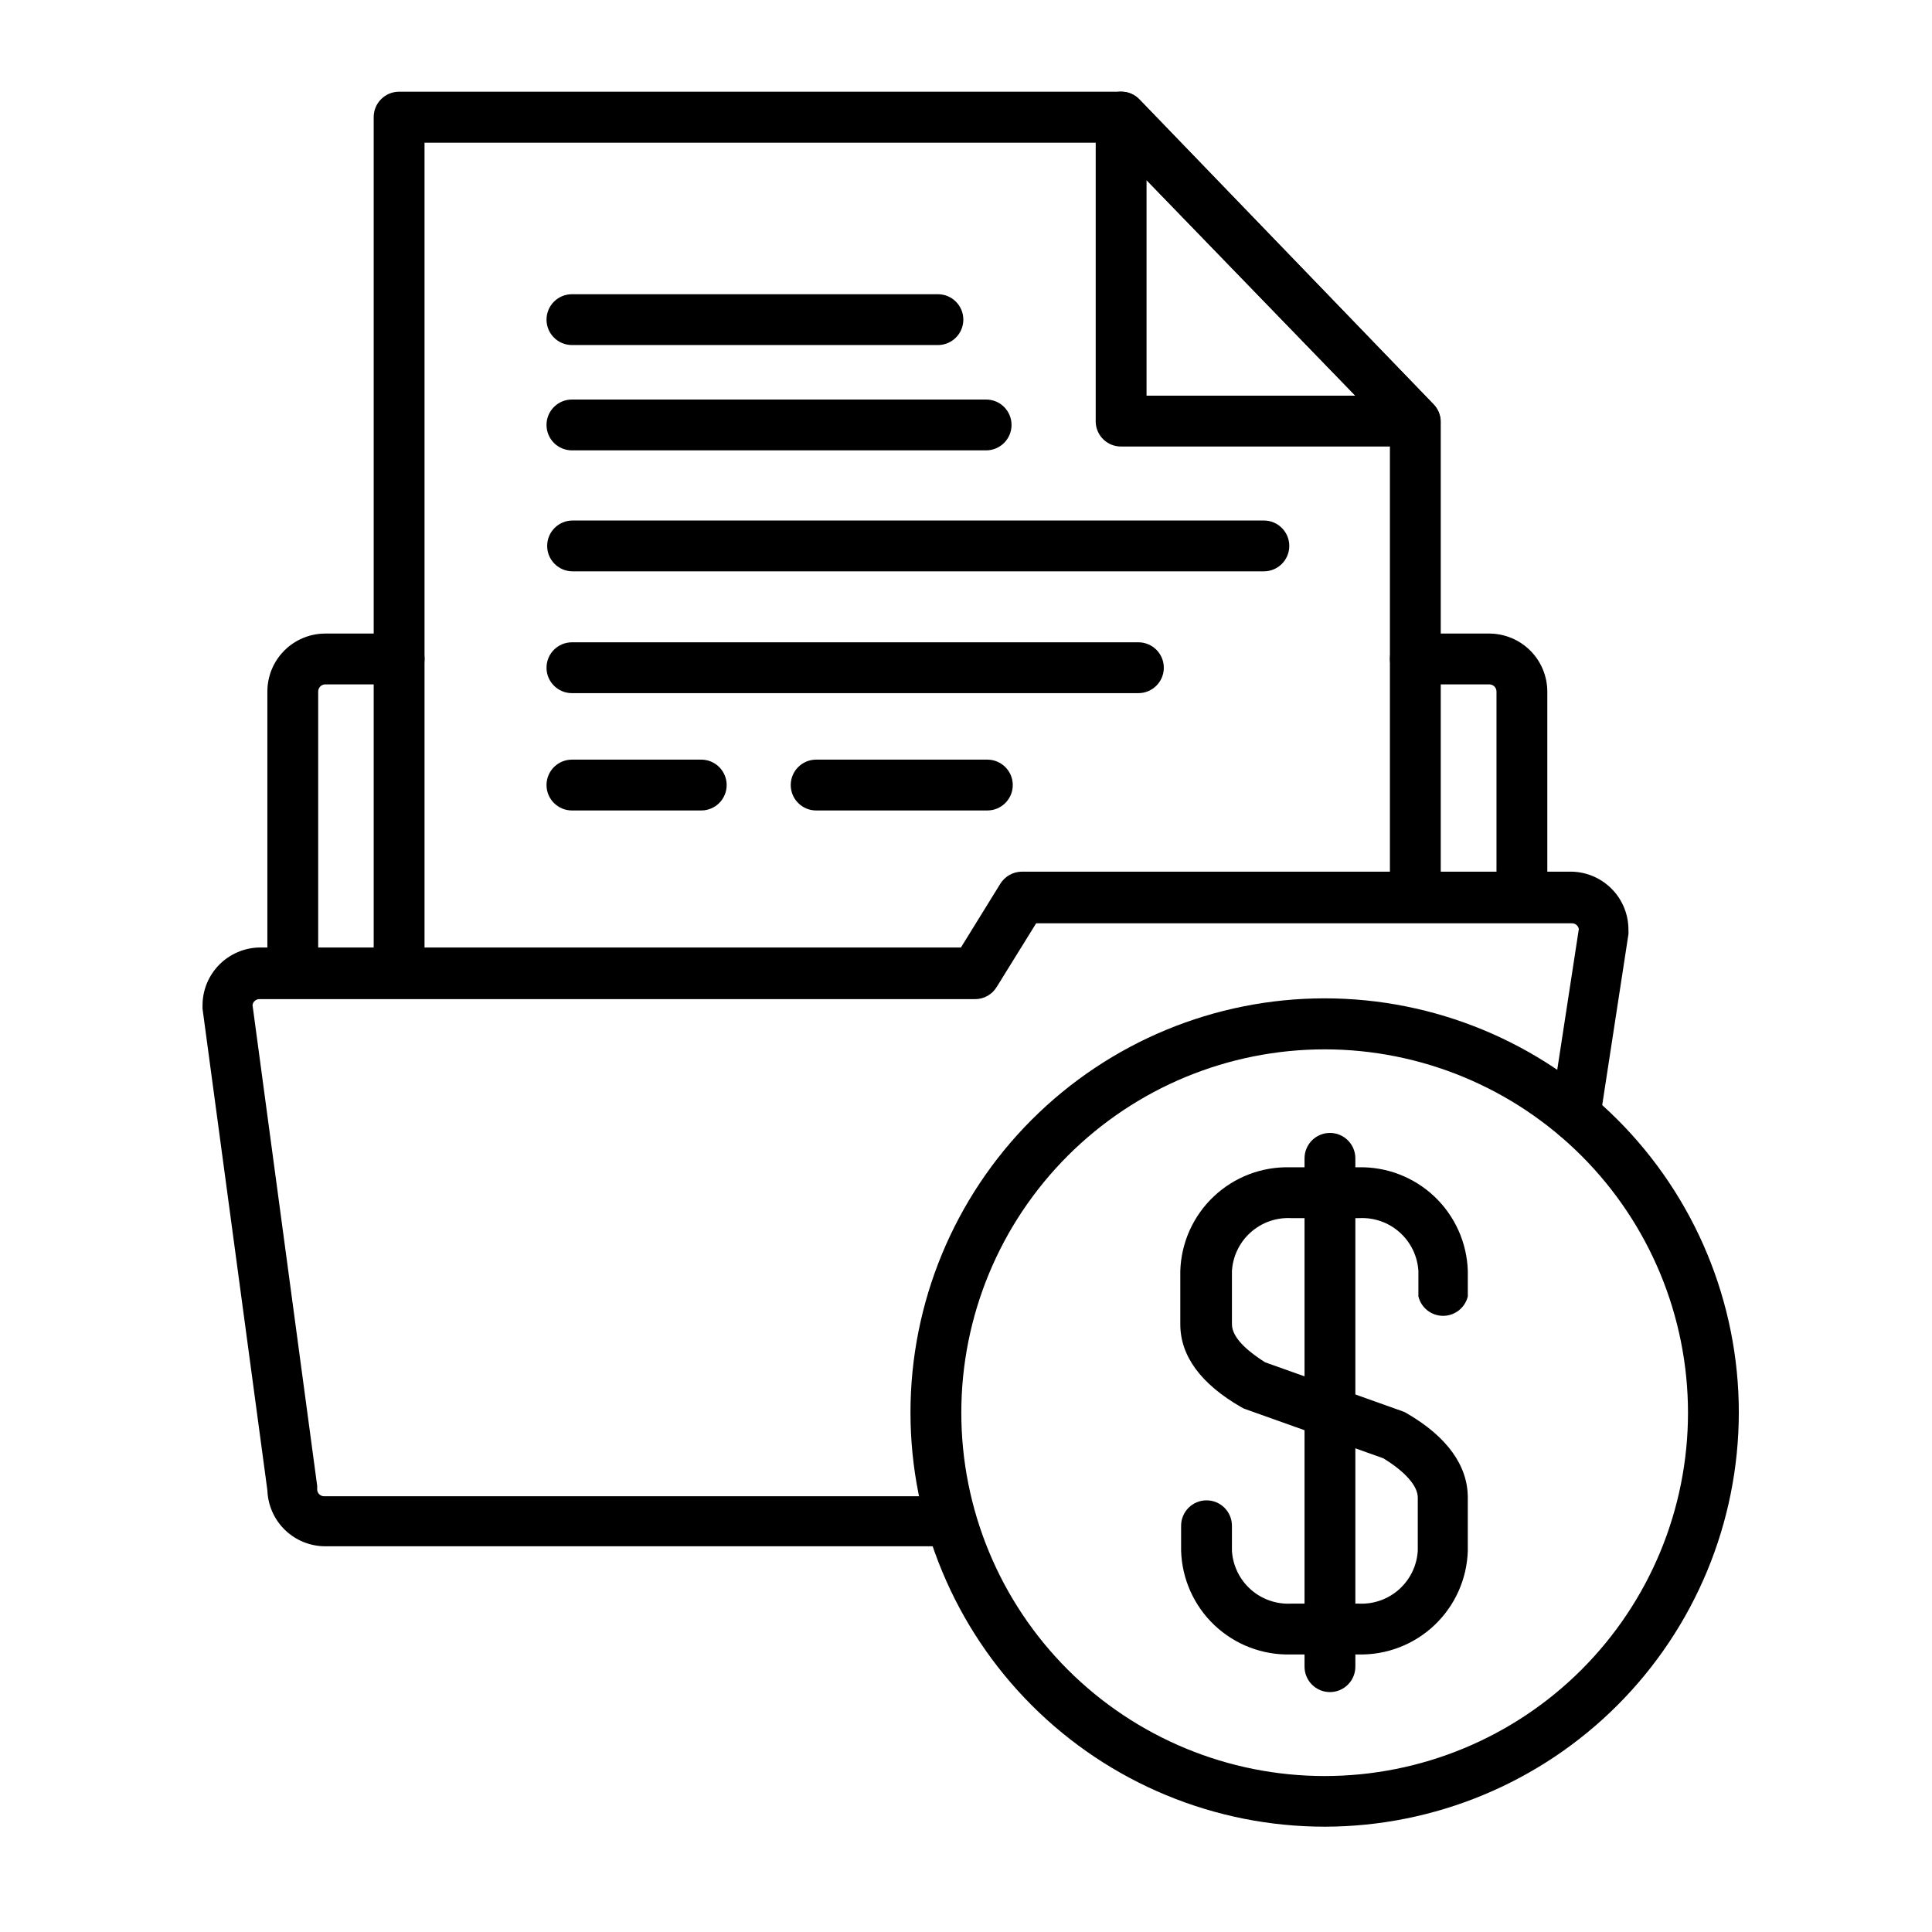
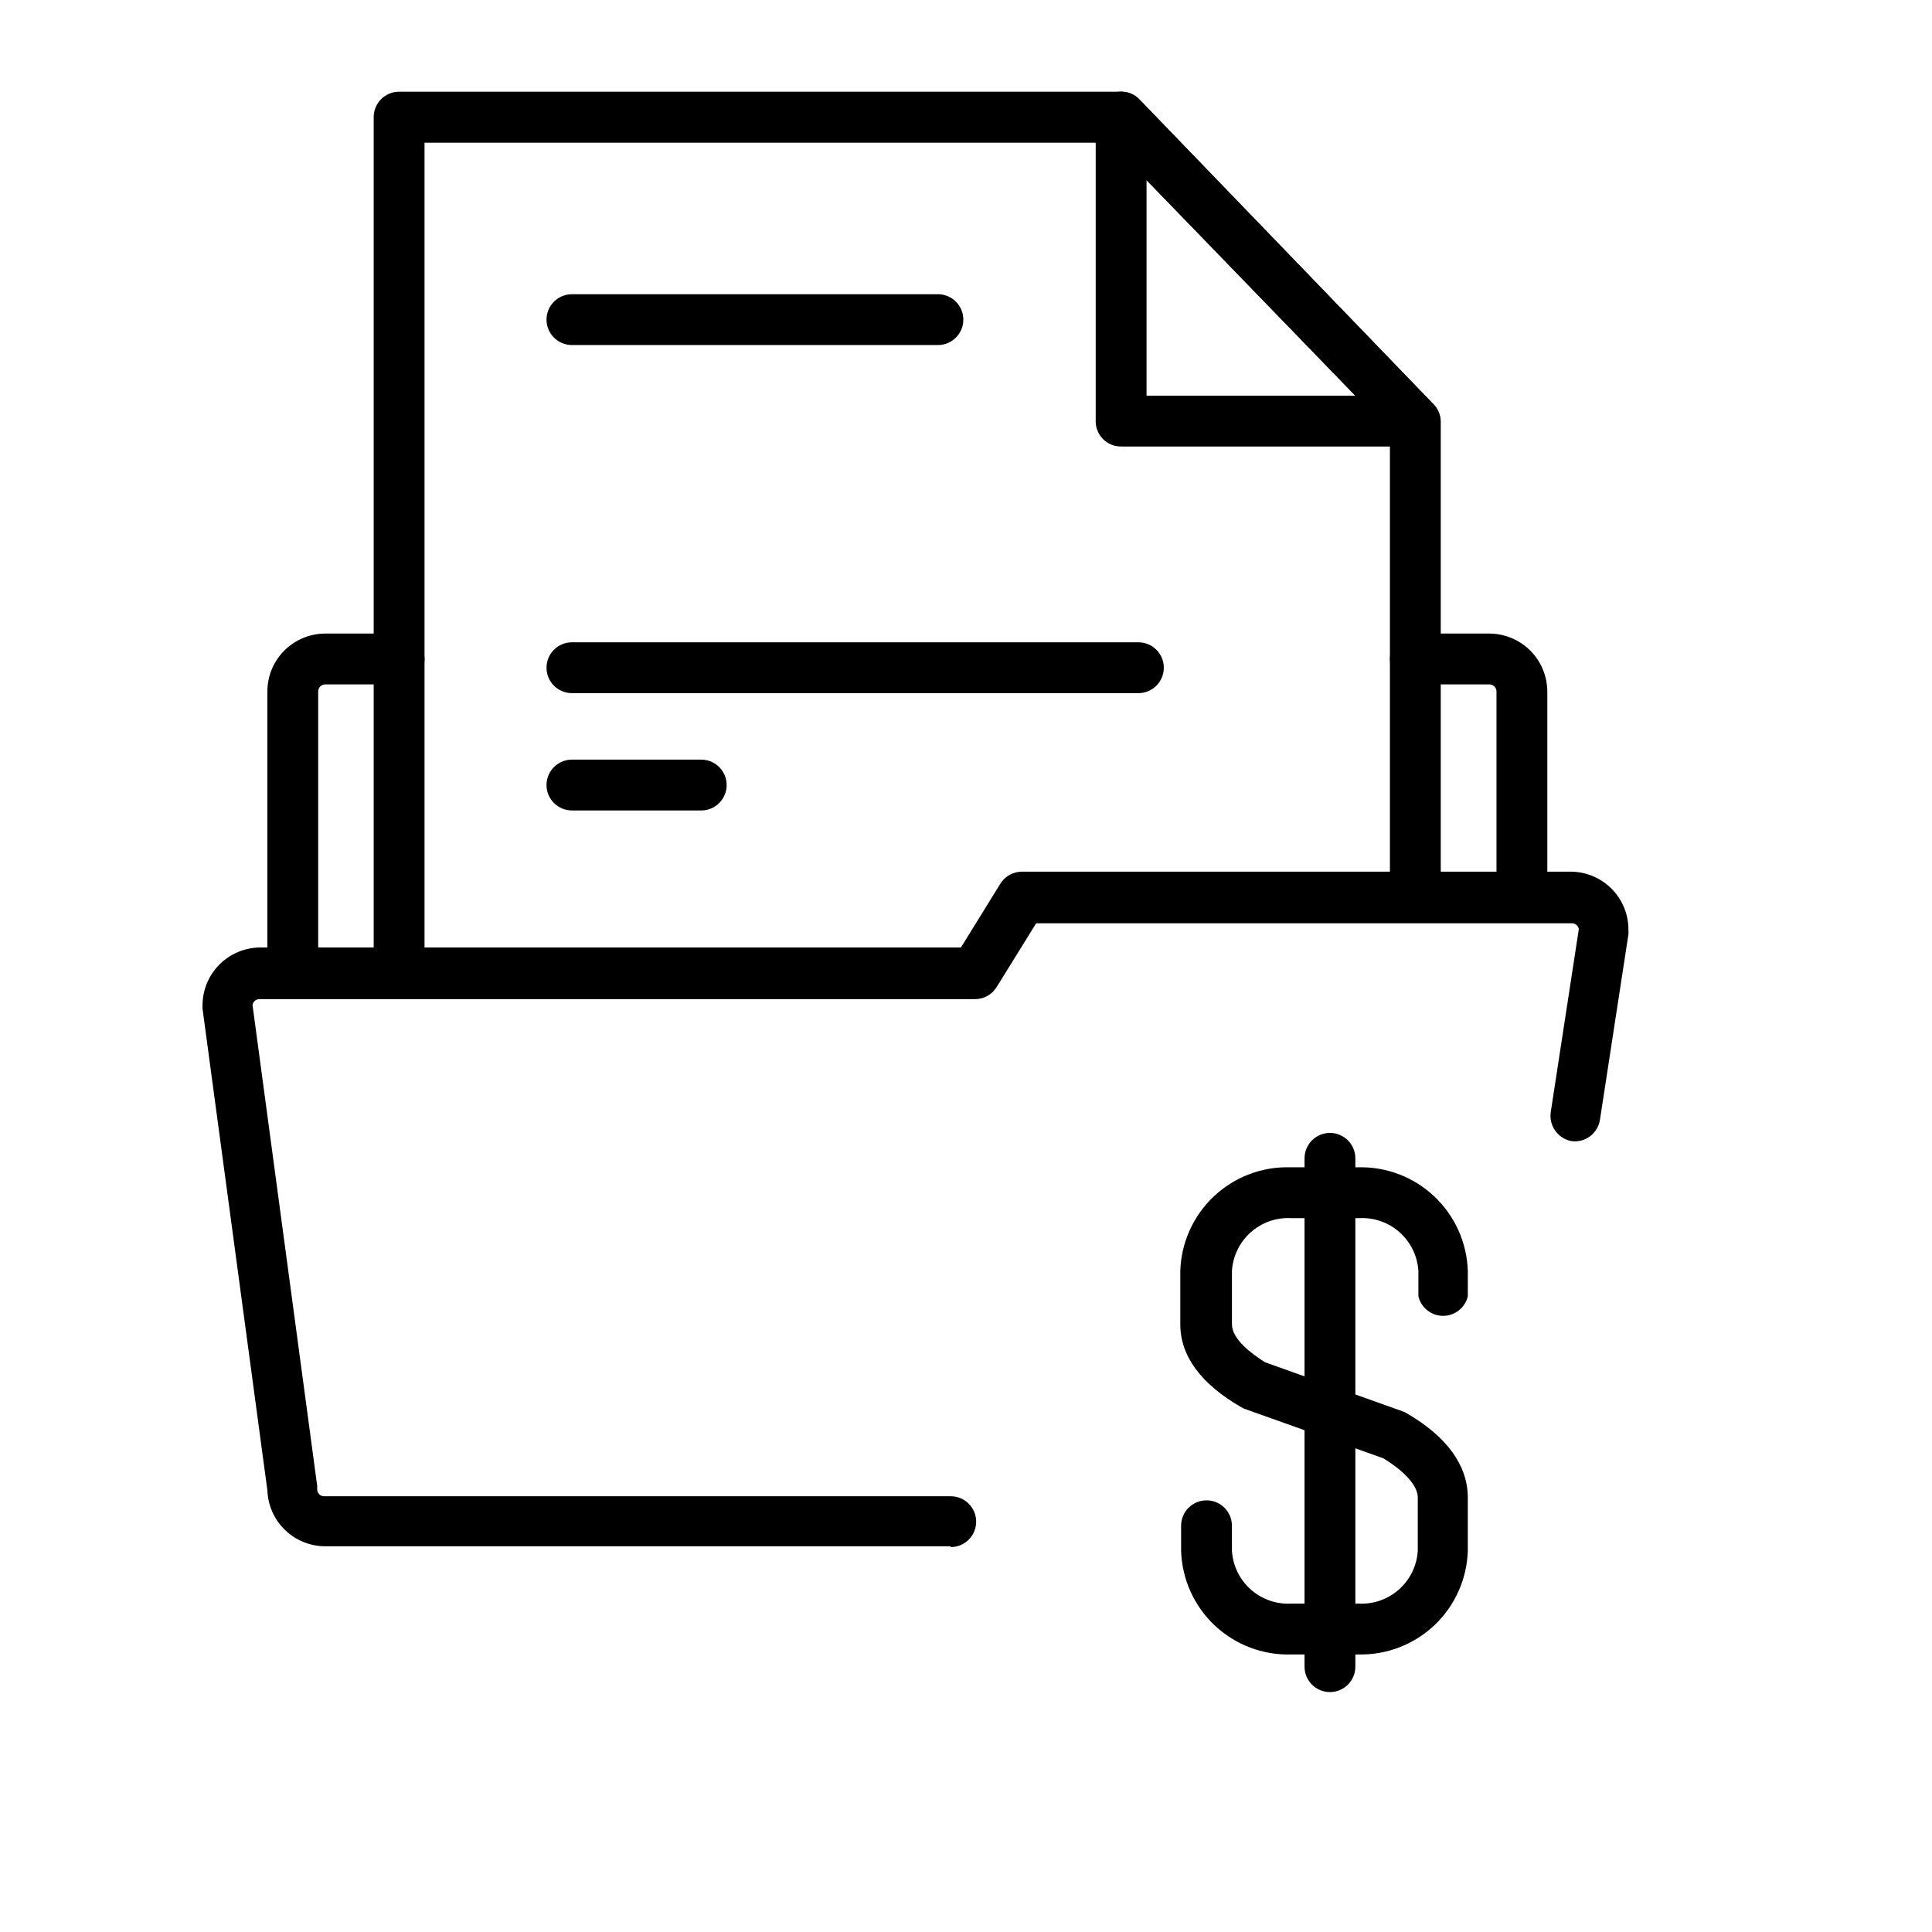
<svg xmlns="http://www.w3.org/2000/svg" fill="#000000" width="800px" height="800px" version="1.1" viewBox="144 144 512 512">
  <g>
    <path d="m547.32 386.69c-1.82 0.016-3.566-0.711-4.84-2.012-1.27-1.301-1.957-3.066-1.895-4.883v-52.535c0-1.043-0.848-1.887-1.887-1.887h-19.613c-3.723 0-6.738-3.016-6.738-6.738 0-3.719 3.016-6.734 6.738-6.734h19.613c4.066 0.016 7.965 1.637 10.844 4.516 2.875 2.875 4.496 6.773 4.512 10.844v52.535c0.059 1.816-0.625 3.582-1.898 4.883-1.27 1.301-3.016 2.027-4.836 2.012z" />
    <path d="m221.59 405.01c-3.719 0-6.734-3.016-6.734-6.734v-71.016c0-4.066 1.609-7.965 4.481-10.84 2.867-2.879 6.758-4.504 10.82-4.519h19.617c3.719 0 6.734 3.016 6.734 6.734 0 3.723-3.016 6.738-6.734 6.738h-19.617c-1.02 0.027-1.832 0.863-1.832 1.887v71.016c0 1.789-0.707 3.5-1.973 4.762-1.262 1.266-2.973 1.973-4.762 1.973z" />
    <path d="m395.96 553.78h-165.8c-3.969-0.012-7.781-1.562-10.637-4.324-2.852-2.762-4.523-6.523-4.664-10.492l-17.188-127.65v-0.918 0.004c0.012-4.019 1.598-7.871 4.418-10.73 2.82-2.859 6.652-4.504 10.668-4.574h185.9l10.453-16.918c1.234-1.969 3.391-3.168 5.711-3.18h145.48c4.094 0.027 8.004 1.688 10.867 4.613 2.863 2.922 4.441 6.867 4.383 10.961 0.027 0.34 0.027 0.684 0 1.023l-7.543 49.141c-0.555 3.672-3.977 6.203-7.652 5.656-3.555-0.73-5.922-4.113-5.387-7.703l7.438-48.496h-0.004c-0.156-0.883-0.934-1.523-1.832-1.508h-141.98l-10.453 16.867v-0.004c-1.207 2.004-3.375 3.231-5.715 3.234h-189.67c-0.914-0.008-1.699 0.656-1.832 1.562l17.137 127.43v0.863c-0.016 0.496 0.172 0.977 0.516 1.332 0.344 0.352 0.82 0.555 1.316 0.555h166.07c3.719 0 6.734 3.016 6.734 6.734s-3.016 6.734-6.734 6.734z" />
    <path d="m519.08 262.33h-77.969c-3.629 0.031-6.621-2.84-6.738-6.469v-80.824c-0.004-2.75 1.66-5.227 4.211-6.258 2.547-1.031 5.469-0.41 7.375 1.57l77.969 80.824c1.797 1.887 2.324 4.644 1.348 7.059-1.059 2.484-3.496 4.098-6.195 4.098zm-71.234-13.473h55.336l-55.336-57.117z" />
    <path d="m249.77 404.9c-3.723 0-6.738-3.016-6.738-6.734v-223.13c0-3.719 3.016-6.734 6.738-6.734h191.34c1.828-0.023 3.586 0.719 4.848 2.047l77.969 80.824c1.199 1.246 1.875 2.906 1.887 4.633v122.26c0 3.723-3.016 6.738-6.734 6.738-3.723 0-6.738-3.016-6.738-6.738v-119.73l-74.09-76.516h-181.75v216.34c0.016 1.789-0.691 3.512-1.957 4.777-1.266 1.266-2.988 1.973-4.777 1.957z" />
    <path d="m392.56 235.44h-96.988c-3.723 0-6.738-3.016-6.738-6.734s3.016-6.734 6.738-6.734h96.988c3.719 0 6.734 3.016 6.734 6.734s-3.016 6.734-6.734 6.734z" />
    <path d="m329.84 358.78h-34.27c-3.723 0-6.738-3.016-6.738-6.734s3.016-6.734 6.738-6.734h34.27c3.719 0 6.734 3.016 6.734 6.734s-3.016 6.734-6.734 6.734z" />
-     <path d="m405.66 358.78h-45.371c-3.719 0-6.734-3.016-6.734-6.734s3.016-6.734 6.734-6.734h45.371c3.719 0 6.734 3.016 6.734 6.734s-3.016 6.734-6.734 6.734z" />
-     <path d="m405.33 263.35h-109.76c-3.723 0-6.738-3.016-6.738-6.738 0-3.719 3.016-6.734 6.738-6.734h109.76c3.723 0 6.738 3.016 6.738 6.734 0 3.723-3.016 6.738-6.738 6.738z" />
    <path d="m445.69 327.69h-150.12c-3.723 0-6.738-3.016-6.738-6.734 0-3.723 3.016-6.738 6.738-6.738h150.12c3.719 0 6.734 3.016 6.734 6.738 0 3.719-3.016 6.734-6.734 6.734z" />
-     <path d="m478.94 295.41h-183.2c-3.719 0-6.734-3.016-6.734-6.734s3.016-6.734 6.734-6.734h183.2c3.719 0 6.734 3.016 6.734 6.734s-3.016 6.734-6.734 6.734z" />
-     <path d="m495.1 628.09c-29.113 0.016-57.039-11.539-77.633-32.117-20.594-20.574-32.172-48.492-32.18-77.605-0.012-29.113 11.547-57.039 32.129-77.629 20.582-20.594 48.5-32.164 77.613-32.168s57.035 11.559 77.625 32.141c20.586 20.586 32.152 48.508 32.152 77.621-0.027 29.09-11.594 56.984-32.16 77.559-20.566 20.578-48.453 32.156-77.547 32.199zm0-206c-25.543-0.012-50.047 10.121-68.113 28.18-18.07 18.055-28.223 42.551-28.23 68.094-0.004 25.543 10.141 50.043 28.203 68.105s42.562 28.207 68.105 28.199c25.543-0.004 50.039-10.156 68.094-28.227 18.055-18.07 28.191-42.57 28.18-68.113-0.031-25.516-10.18-49.977-28.219-68.02-18.043-18.043-42.504-28.188-68.02-28.219z" />
    <path d="m504.1 582.45h-17.996c-7.5 0.203-14.773-2.578-20.23-7.727-5.453-5.152-8.641-12.258-8.867-19.754v-6.629c0-3.719 3.016-6.734 6.734-6.734s6.734 3.016 6.734 6.734v6.629c0.238 3.922 2.012 7.59 4.938 10.215 2.926 2.621 6.766 3.984 10.691 3.793h17.996c3.926 0.191 7.766-1.172 10.691-3.793 2.926-2.625 4.699-6.293 4.934-10.215v-14.117c0-3.07-3.394-6.898-9.16-10.398l-36.426-12.984v-0.004c-0.418-0.125-0.816-0.305-1.184-0.539-10.777-6.195-16.164-13.633-16.164-21.984v-14.117c0.223-7.5 3.414-14.602 8.867-19.754 5.453-5.152 12.73-7.93 20.227-7.727h18c7.5-0.203 14.773 2.574 20.227 7.727 5.453 5.152 8.645 12.254 8.871 19.754v6.734c-0.734 3.023-3.438 5.152-6.547 5.152-3.113 0-5.816-2.129-6.547-5.152v-6.734c-0.238-3.922-2.012-7.594-4.938-10.215-2.926-2.625-6.766-3.988-10.691-3.797h-18.156c-3.926-0.191-7.766 1.172-10.691 3.797-2.926 2.621-4.699 6.293-4.938 10.215v14.117c0 4.043 5.387 7.922 8.781 10.078l36.426 12.984h0.004c0.398 0.125 0.781 0.305 1.129 0.539 10.777 6.25 16.164 13.957 16.164 22.309v14.117h0.004c-0.227 7.461-3.387 14.531-8.793 19.676-5.41 5.144-12.629 7.949-20.09 7.805z" />
    <path d="m496.45 592.42c-3.719 0-6.734-3.016-6.734-6.738v-134.71c0-3.719 3.016-6.734 6.734-6.734s6.734 3.016 6.734 6.734v134.71c0 1.789-0.707 3.5-1.973 4.762-1.262 1.266-2.977 1.977-4.762 1.977z" />
  </g>
</svg>